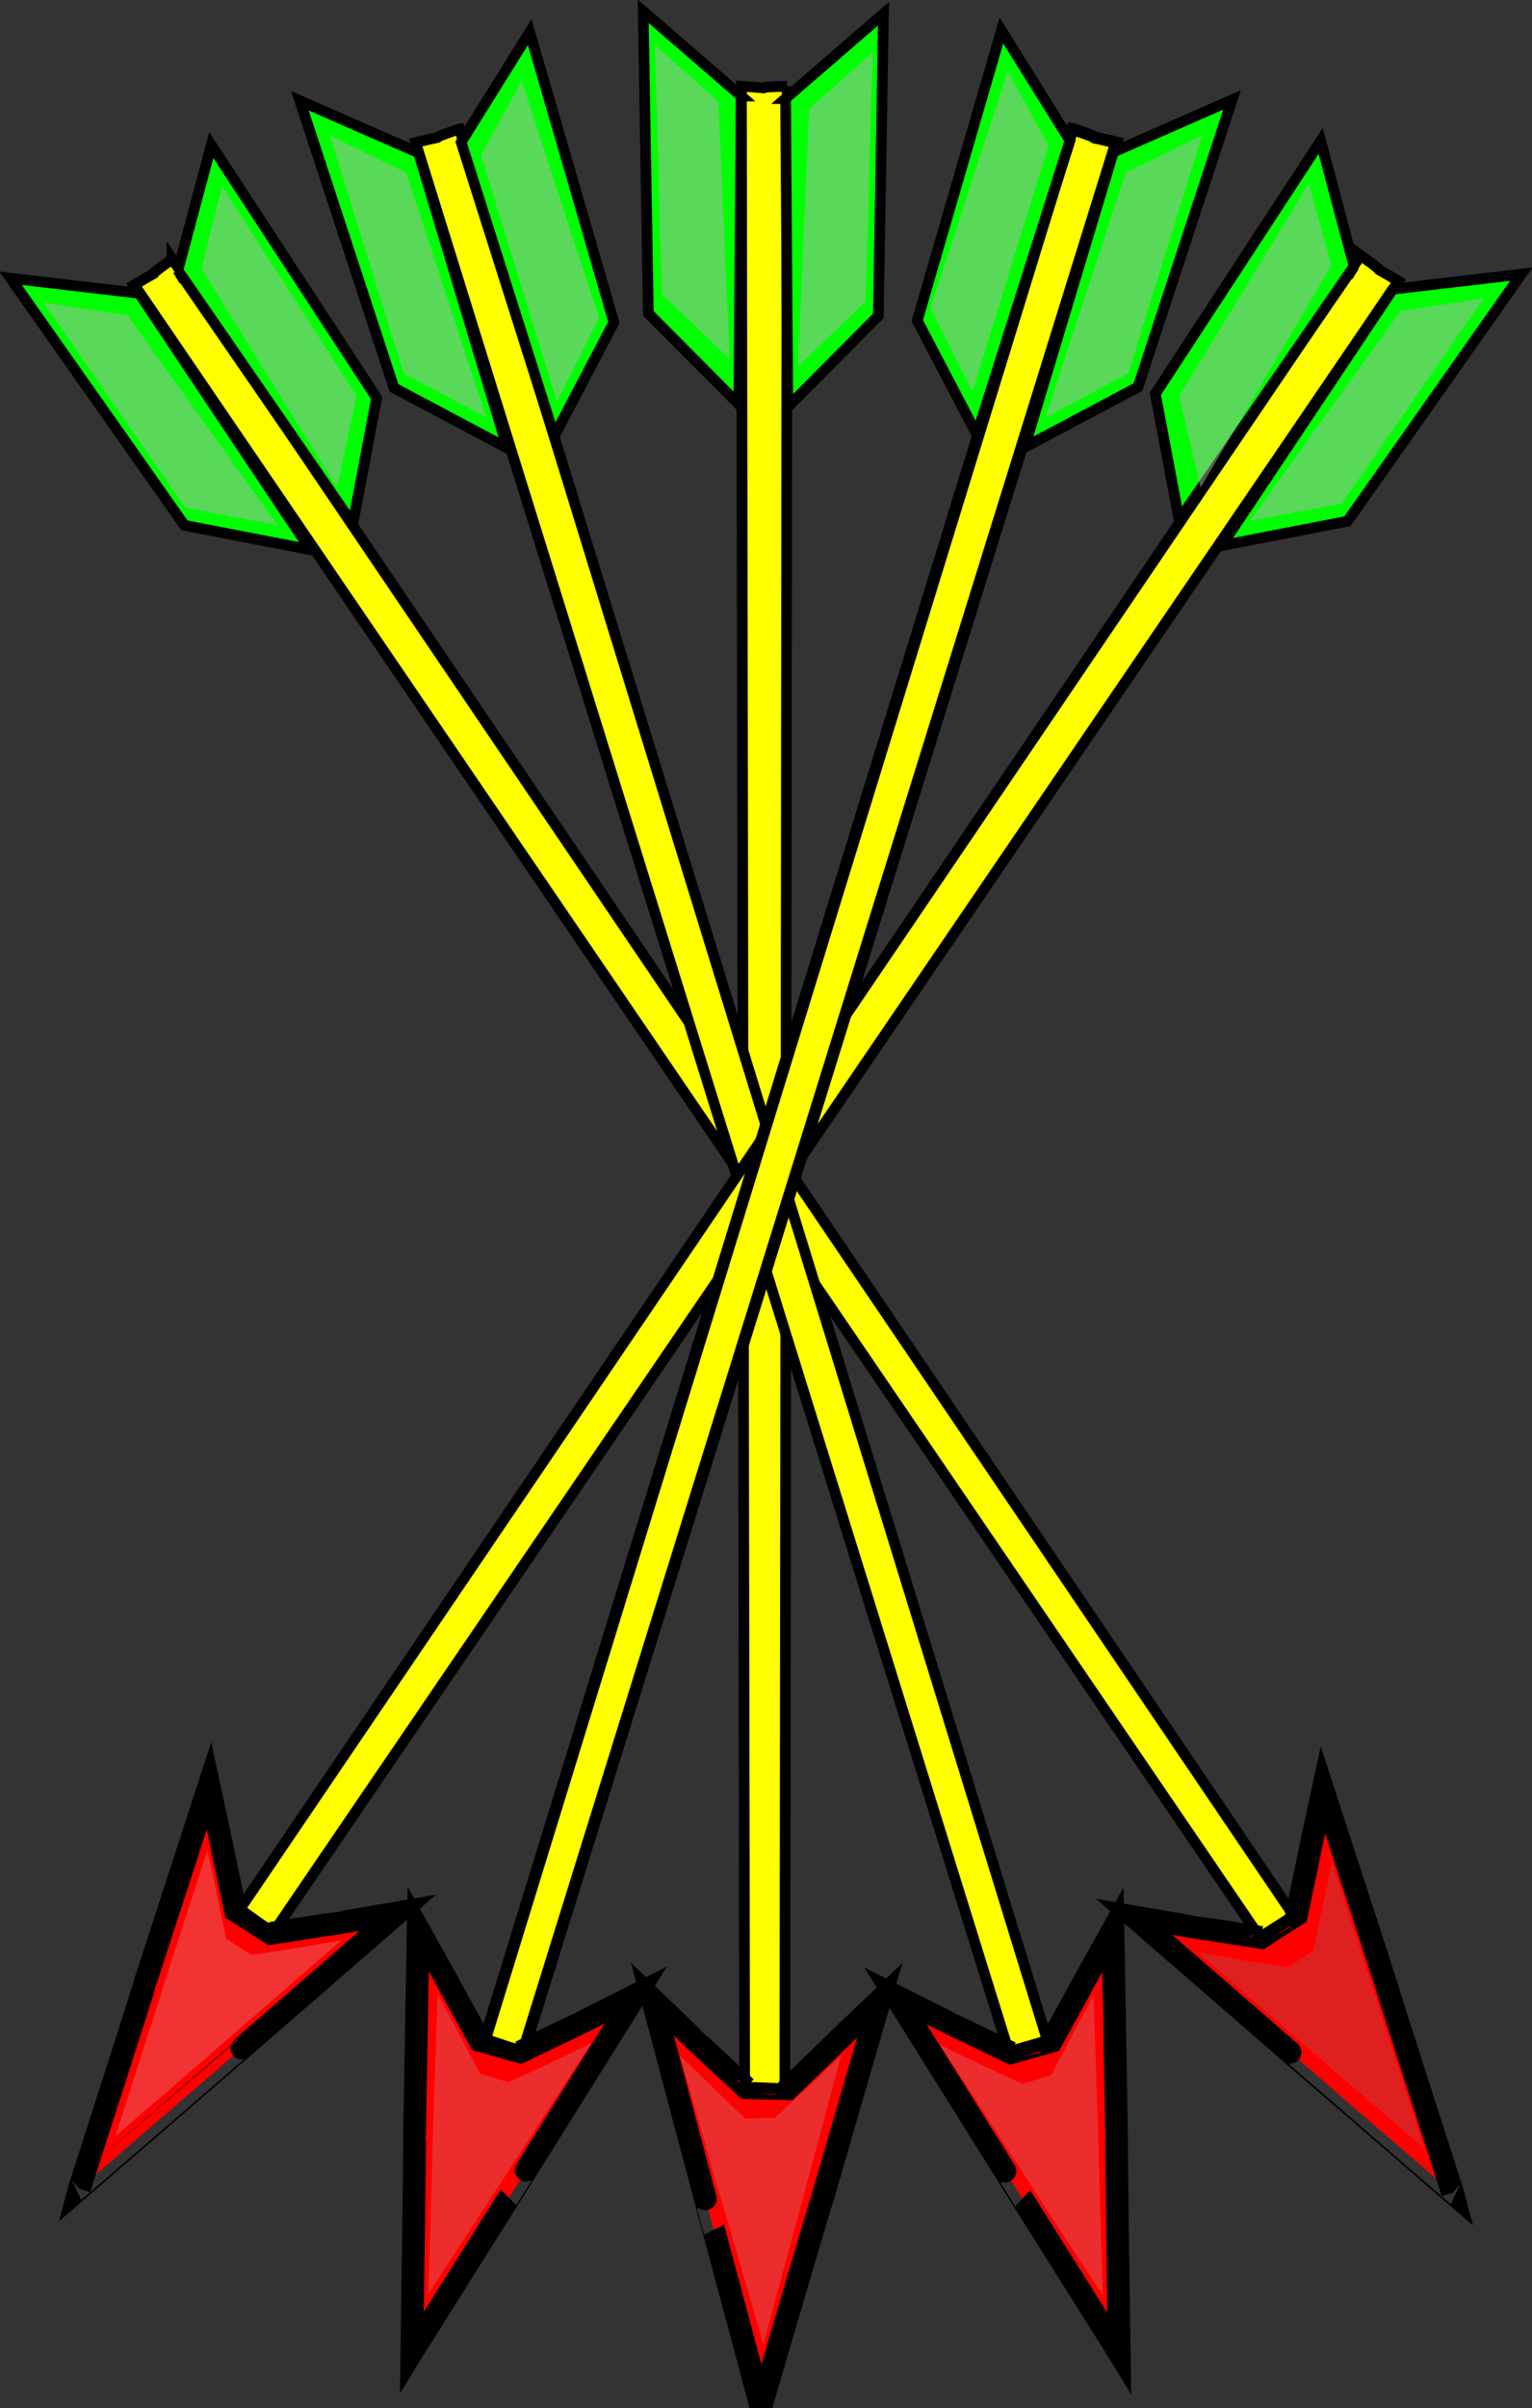
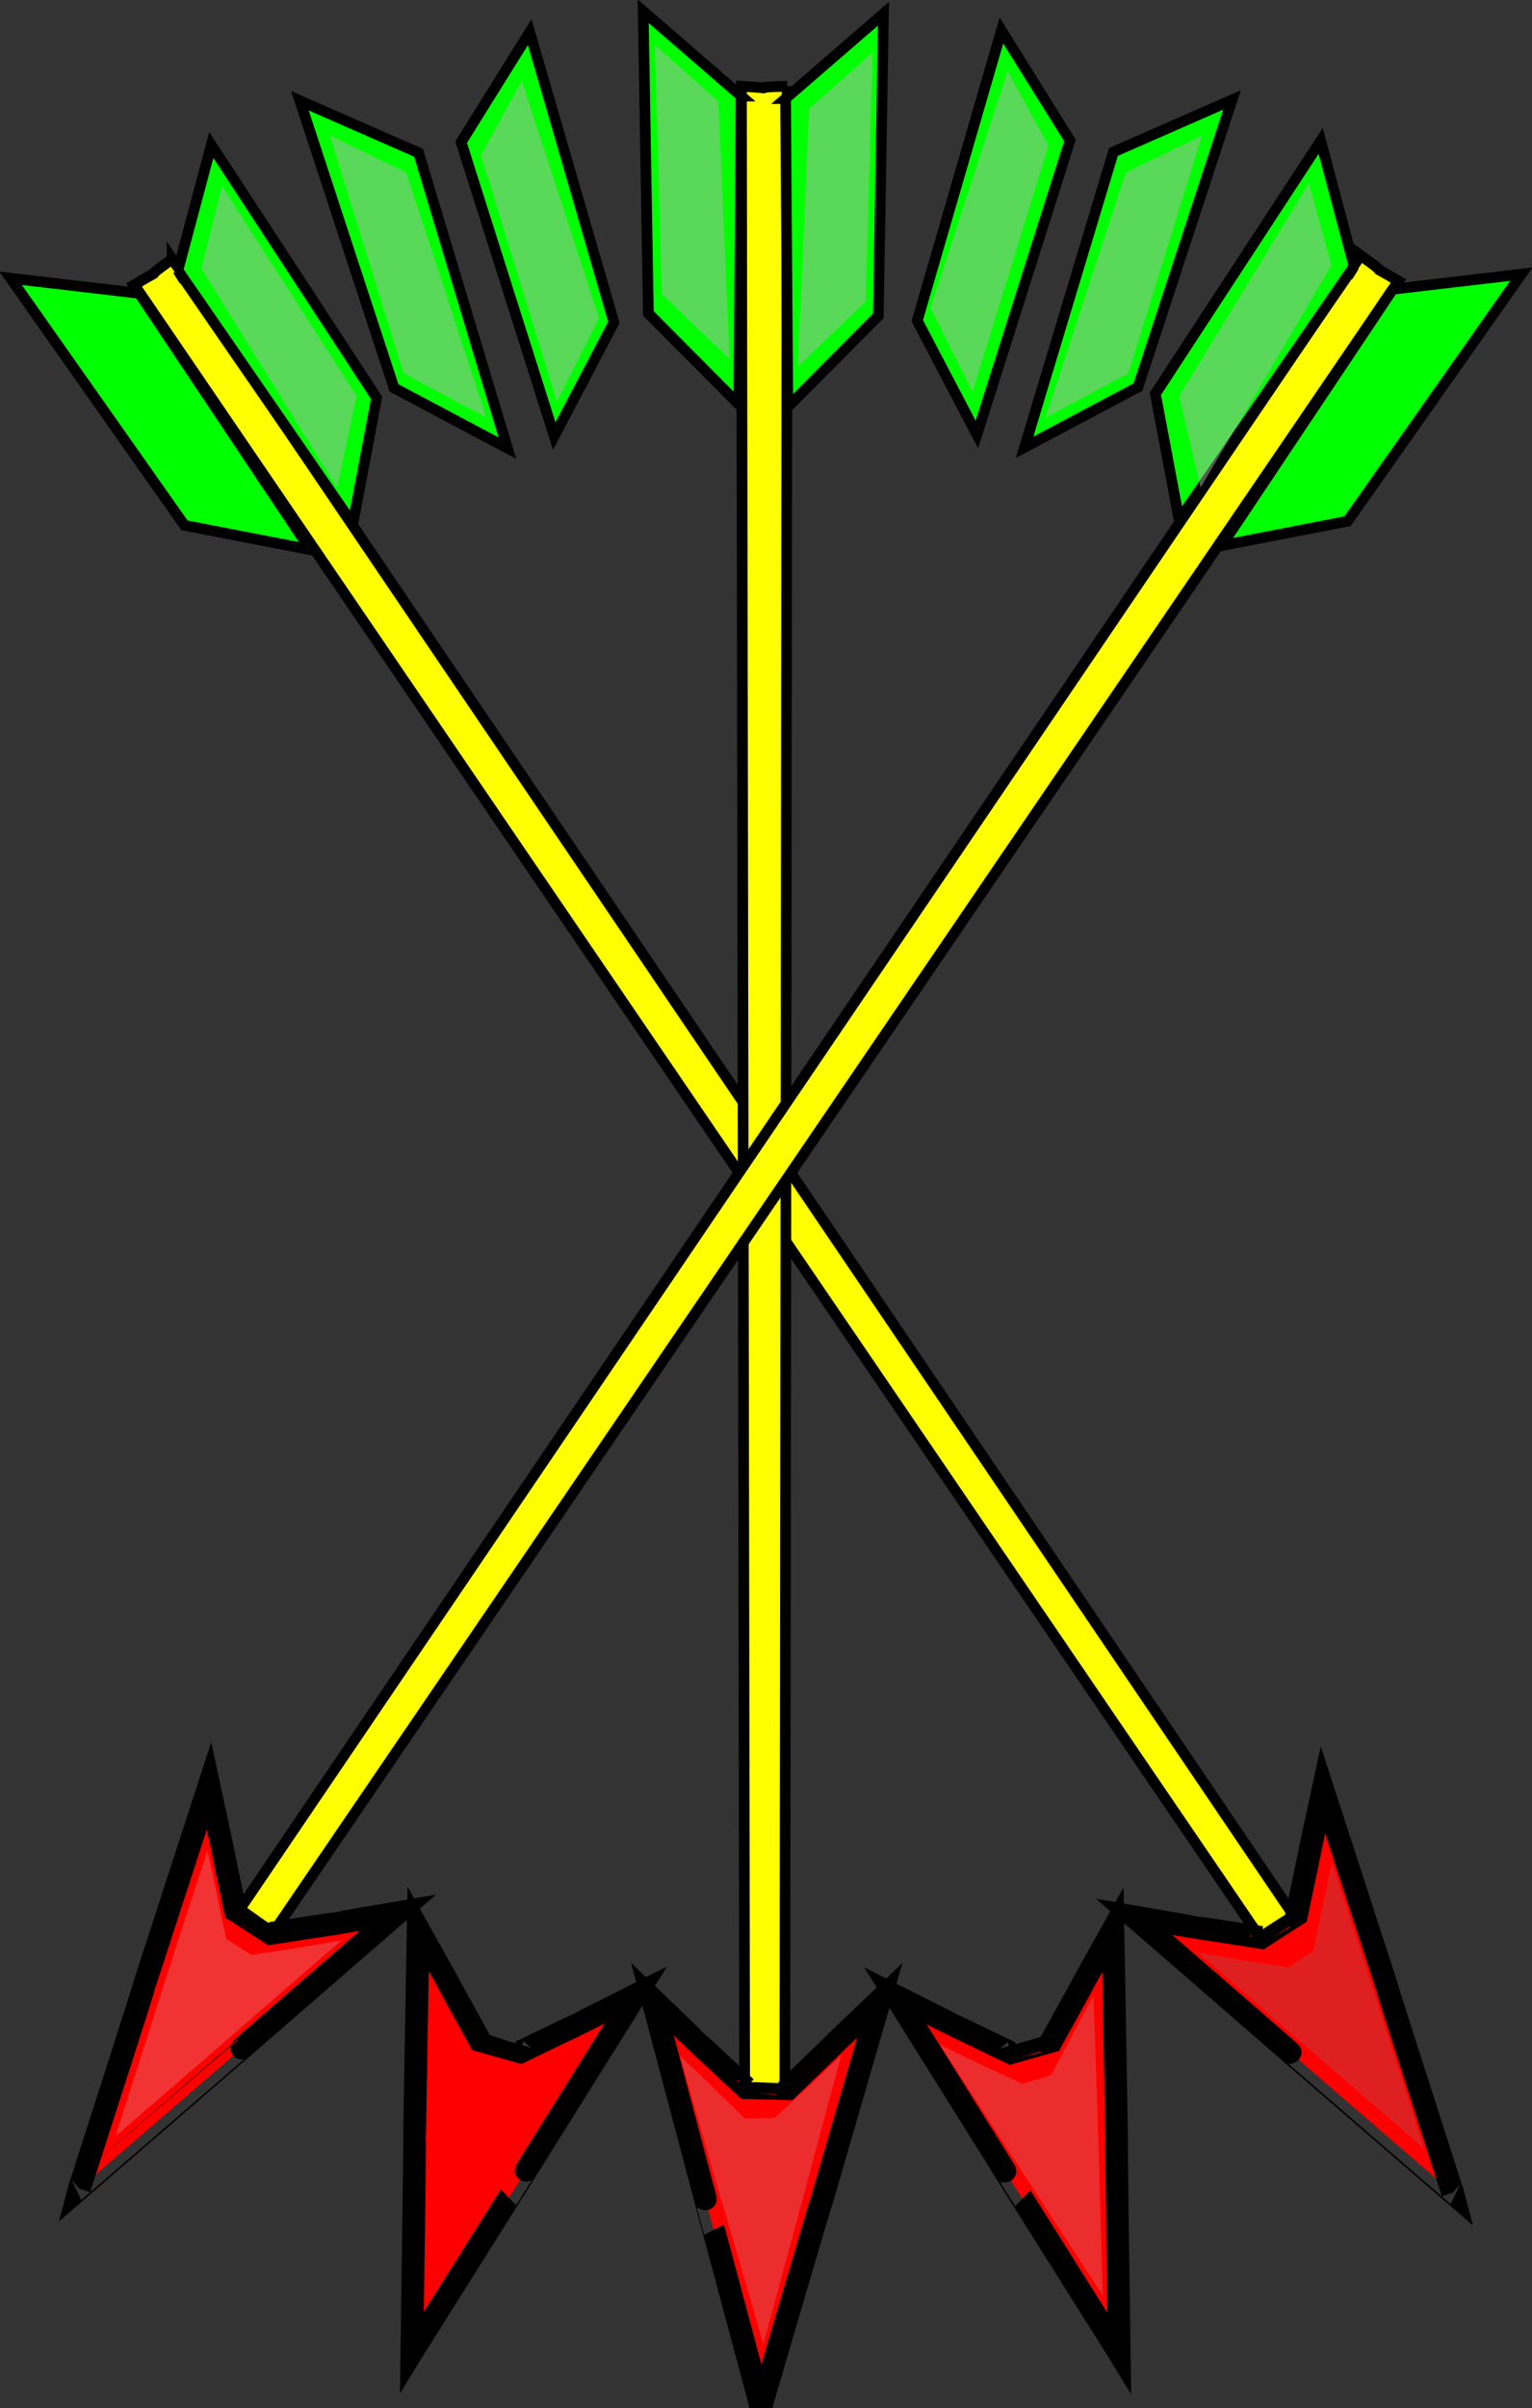
<svg xmlns="http://www.w3.org/2000/svg" xmlns:ns1="http://www.inkscape.org/namespaces/inkscape" xmlns:ns2="http://sodipodi.sourceforge.net/DTD/sodipodi-0.dtd" width="186.567" height="292.992" id="svg3126" version="1.1" ns1:version="0.48.4 r9939" ns2:docname="arrow-bundle.svg">
  <rect width="100%" height="100%" fill="#333333" stroke="none" />
  <defs id="defs3128" />
  <ns2:namedview id="base" pagecolor="#ffffff" bordercolor="#666666" borderopacity="1.0" ns1:pageopacity="0.0" ns1:pageshadow="2" ns1:zoom="1.9069628" ns1:cx="93.133661" ns1:cy="32.922857" ns1:document-units="px" ns1:current-layer="feathered" showgrid="false" fit-margin-top="0" fit-margin-left="0" fit-margin-right="0" fit-margin-bottom="0" />
  <g ns1:label="Layer 1" ns1:groupmode="layer" id="layer1">
    <g id="g2988" style="overflow:visible">
      <g id="body">
        <path style="fill:#ffff00;fill-opacity:1;fill-rule:evenodd;stroke:#000000;stroke-width:1.3;stroke-miterlimit:4;stroke-opacity:1;stroke-dasharray:none;stroke-dashoffset:0;display:inline" id="rect9508-0-5-1-8" d="M20.96,31.49 157.9,233.6   l-4.048,2.752 -137.5,-201.7   c5.032,-2.956 -0.316,0.41 4.608,-3.128   z " ns1:connector-curvature="0" />
        <path style="fill:#ffff00;fill-opacity:1;fill-rule:evenodd;stroke:#000000;stroke-width:1.3;stroke-miterlimit:4;stroke-opacity:1;stroke-dasharray:none;stroke-dashoffset:0;display:inline" id="rect9508" d="m95.86,10.49 -0.279,244.1 -4.895,0.002 -0.395,-244.1   c5.824,0.382 -0.492,0.162 5.569,0   z " ns1:connector-curvature="0" />
-         <path style="fill:#ffff00;fill-opacity:1;fill-rule:evenodd;stroke:#000000;stroke-width:1.3;stroke-miterlimit:4;stroke-opacity:1;stroke-dasharray:none;stroke-dashoffset:0;display:inline" id="rect9508-0" d="m55.96,15.69 71.81,233.3 -4.676,1.448 -72.48,-233.1   c5.677,-1.355 -0.422,0.3 5.321,-1.644   z " ns1:connector-curvature="0" />
        <path style="fill:#ffff00;fill-opacity:1;fill-rule:evenodd;stroke:#000000;stroke-width:1.3;stroke-miterlimit:4;stroke-opacity:1;stroke-dasharray:none;stroke-dashoffset:0;display:inline" id="rect9508-0-5-1" d="M165.7,31.09 28.66,233.1 32.76,235.9 170.3,34.19   c-5.032,-2.956 0.316,0.41 -4.608,-3.128   z " ns1:connector-curvature="0" />
-         <path ns1:connector-curvature="0" d="m130.6,15.69 -71.81,233.3 4.677,1.448 72.48,-233.1   c-5.677,-1.355 0.422,0.3 -5.321,-1.644   z " id="rect9508-0-5" style="fill:#ffff00;fill-opacity:1;fill-rule:evenodd;stroke:#000000;stroke-width:1.461;stroke-miterlimit:4;stroke-opacity:1;stroke-dasharray:none;stroke-dashoffset:0;display:inline" />
        <g id="feathered">
          <path ns1:connector-curvature="0" d="m16.96,35.69 -15.67,-1.833 21.17,30.06 15.34,2.97 -20.85,-31.2   z " id="path9516-8-1-3-6" style="fill:#00ff00;fill-opacity:1;fill-rule:evenodd;stroke:#000000;stroke-width:1.3;stroke-linecap:butt;stroke-linejoin:miter;stroke-miterlimit:4;stroke-opacity:1;stroke-dasharray:none;display:inline" />
          <path ns1:connector-curvature="0" d="m21.66,32.89 4.071,-15.24 20.13,30.76 -2.897,15.35 -21.31,-30.88   z " id="path9516-1-8-1-2-1" style="fill:#00ff00;fill-opacity:1;fill-rule:evenodd;stroke:#000000;stroke-width:1.3;stroke-linecap:butt;stroke-linejoin:miter;stroke-miterlimit:4;stroke-opacity:1;stroke-dasharray:none;display:inline" />
          <path ns1:connector-curvature="0" d="m90.26,11.69 -11.93,-10.32 0.629,36.76 11.02,11.08 0.275,-37.52   z " id="path9516" style="fill:#00ff00;fill-opacity:1;fill-rule:evenodd;stroke:#000000;stroke-width:1.3;stroke-linecap:butt;stroke-linejoin:miter;stroke-miterlimit:4;stroke-opacity:1;stroke-dasharray:none;display:inline" />
          <path ns1:connector-curvature="0" d="m95.66,11.99 11.93,-10.32 -0.629,36.76 -11.02,11.08 -0.275,-37.52   z " id="path9516-1" style="fill:#00ff00;fill-opacity:1;fill-rule:evenodd;stroke:#000000;stroke-width:1.3;stroke-linecap:butt;stroke-linejoin:miter;stroke-miterlimit:4;stroke-opacity:1;stroke-dasharray:none;display:inline" />
          <path ns1:connector-curvature="0" d="m50.96,18.59 -14.44,-6.334 11.46,34.94 13.81,7.329 -10.82,-35.93   z " id="path9516-8" style="fill:#00ff00;fill-opacity:1;fill-rule:evenodd;stroke:#000000;stroke-width:1.3;stroke-linecap:butt;stroke-linejoin:miter;stroke-miterlimit:4;stroke-opacity:1;stroke-dasharray:none;display:inline" />
          <path ns1:connector-curvature="0" d="m56.16,17.29 8.349,-13.38 10.25,35.31 -7.262,13.84 -11.34,-35.76   z " id="path9516-1-8" style="fill:#00ff00;fill-opacity:1;fill-rule:evenodd;stroke:#000000;stroke-width:1.3;stroke-linecap:butt;stroke-linejoin:miter;stroke-miterlimit:4;stroke-opacity:1;stroke-dasharray:none;display:inline" />
          <path ns1:connector-curvature="0" d="m169.6,35.19 15.67,-1.833 -21.17,30.06 -15.34,2.97 20.85,-31.2   z " id="path9516-8-1-3" style="fill:#00ff00;fill-opacity:1;fill-rule:evenodd;stroke:#000000;stroke-width:1.3;stroke-linecap:butt;stroke-linejoin:miter;stroke-miterlimit:4;stroke-opacity:1;stroke-dasharray:none;display:inline" />
          <path ns1:connector-curvature="0" d="m164.9,32.39 -4.071,-15.24 -20.13,30.76 2.897,15.35 21.31,-30.88   z " id="path9516-1-8-1-2" style="fill:#00ff00;fill-opacity:1;fill-rule:evenodd;stroke:#000000;stroke-width:1.3;stroke-linecap:butt;stroke-linejoin:miter;stroke-miterlimit:4;stroke-opacity:1;stroke-dasharray:none;display:inline" />
-           <path ns1:connector-curvature="0" d="M170.3,37.89 180.7,36.29 163.4,61.29 152.2,63.39 170.5,37.89   z " id="path9516-8-1-3-3" style="opacity:0.5;fill:#b3b3b3;fill-opacity:1;fill-rule:evenodd;stroke:none;display:inline" />
-           <path ns1:connector-curvature="0" d="m15.76,38.39 -10.45,-1.573 17.25,24.97 11.23,2.119 -18.23,-25.51   z " id="path9516-8-1-3-3-7" style="opacity:0.5;fill:#b3b3b3;fill-opacity:1;fill-rule:evenodd;stroke:none;display:inline" />
          <path ns1:connector-curvature="0" d="m49.66,21.09 -9.498,-4.625 8.998,28.98 10.08,5.378 -9.768,-29.79   z " id="path9516-8-1-3-3-7-4" style="opacity:0.5;fill:#b3b3b3;fill-opacity:1;fill-rule:evenodd;stroke:none;display:inline" />
          <path style="fill:#00ff00;fill-opacity:1;fill-rule:evenodd;stroke:#000000;stroke-width:1.3;stroke-linecap:butt;stroke-linejoin:miter;stroke-miterlimit:4;stroke-opacity:1;stroke-dasharray:none;display:inline" id="path9516-8-1" d="m135.6,18.49 14.44,-6.334 -11.46,34.94 -13.81,7.329 10.82,-35.93   z " ns1:connector-curvature="0" />
          <path style="fill:#00ff00;fill-opacity:1;fill-rule:evenodd;stroke:#000000;stroke-width:1.3;stroke-linecap:butt;stroke-linejoin:miter;stroke-miterlimit:4;stroke-opacity:1;stroke-dasharray:none;display:inline" id="path9516-1-8-1" d="m130.3,17.09 -8.349,-13.38 -10.25,35.31 7.262,13.84 11.34,-35.76   z " ns1:connector-curvature="0" />
          <path style="opacity:0.5;fill:#b3b3b3;fill-opacity:1;fill-rule:evenodd;stroke:none;display:inline" id="path9516-8-1-3-3-7-4-2" d="m136.9,21.09 9.498,-4.625 -8.998,28.98 -10.09,5.378 9.768,-29.79   z " ns1:connector-curvature="0" />
          <path style="opacity:0.5;fill:#b3b3b3;fill-opacity:1;fill-rule:evenodd;stroke:none;display:inline" id="path9516-8-1-3-3-7-4-2-7" d="m162.2,32.49 -2.805,-10.19 -15.81,25.9 2.622,11.13 15.92,-27.02   z " ns1:connector-curvature="0" />
          <path style="opacity:0.5;fill:#b3b3b3;fill-opacity:1;fill-rule:evenodd;stroke:none;display:inline" id="path9516-8-1-3-3-7-4-2-7-7" d="m24.46,32.89 2.572,-10.25 16.39,25.53 -2.368,11.18 -16.52,-26.65   z " ns1:connector-curvature="0" />
          <path style="opacity:0.5;fill:#b3b3b3;fill-opacity:1;fill-rule:evenodd;stroke:none;display:inline" id="path9516-8-1-3-3-7-4-2-7-7-9" d="m98.36,13.39 7.904,-7.019 -0.846,30.33 -8.255,7.897 1.366,-31.32   z " ns1:connector-curvature="0" />
          <path style="opacity:0.5;fill:#b3b3b3;fill-opacity:1;fill-rule:evenodd;stroke:none;display:inline" id="path9516-8-1-3-3-7-4-2-7-7-9-3" d="m87.66,12.49 -7.904,-7.019 0.846,30.33 8.255,7.897 -1.366,-31.32   z " ns1:connector-curvature="0" />
          <path style="opacity:0.5;fill:#b3b3b3;fill-opacity:1;fill-rule:evenodd;stroke:none;display:inline" id="path9516-8-1-3-3-7-4-2-7-7-9-3-1" d="m127.8,17.89 -5.083,-9.261 -9.403,28.85 5.12,10.21 9.248,-29.96   z " ns1:connector-curvature="0" />
          <path style="opacity:0.5;fill:#b3b3b3;fill-opacity:1;fill-rule:evenodd;stroke:none;display:inline" id="path9516-8-1-3-3-7-4-2-7-7-9-3-1-9" d="m58.46,19.09 5.083,-9.261 9.403,28.85 -5.12,10.21 -9.248,-29.96   z " ns1:connector-curvature="0" />
        </g>
        <g id="barbed">
          <g id="g9498-7-4-7-1" style="fill:#ff0000;fill-opacity:1;stroke:#000000;stroke-width:2.766;stroke-miterlimit:4;stroke-opacity:1;stroke-dasharray:none">
            <path ns1:connector-curvature="0" d="m176.9,266.8   c-15.75,-48.96 0.001,-0.442 -15.79,-49.02 -3.255,15.1 0.031,-0.172 -3.211,15.18 -4.307,2.761 -0.003,0.001 -4.306,2.774 -15.24,-2.376 0.112,0.147 -15.48,-2.513 38.67,33.53 -0.176,-0.069 38.79,33.59   z " id="path9500-4-5-6-6" style="fill:#ff0000;fill-opacity:1;fill-rule:evenodd;stroke:#000000;stroke-width:2.766;stroke-linecap:butt;stroke-linejoin:miter;stroke-miterlimit:4;stroke-opacity:1;stroke-dasharray:none" />
          </g>
          <g id="g9498" style="fill:#ff0000;fill-opacity:1;stroke:#000000;stroke-width:2.766;stroke-miterlimit:4;stroke-opacity:1;stroke-dasharray:none">
            <path ns1:connector-curvature="0" d="m92.66,292.8   c14.48,-49.35 0.249,-0.365 14.48,-49.42 -11.18,10.66 0.123,-0.125 -11.18,10.75 -5.114,-0.136 -0.003,-0.001 -5.12,-0.125 -11.27,-10.52 0.011,0.184 -11.39,-10.77 13.15,49.46 -0.107,-0.156 13.22,49.57   z " id="path9500" style="fill:#ff0000;fill-opacity:1;fill-rule:evenodd;stroke:#000000;stroke-width:2.766;stroke-linecap:butt;stroke-linejoin:miter;stroke-miterlimit:4;stroke-opacity:1;stroke-dasharray:none" />
          </g>
          <g id="g9498-7" style="fill:#ff0000;fill-opacity:1;stroke:#000000;stroke-width:2.766;stroke-miterlimit:4;stroke-opacity:1;stroke-dasharray:none">
            <path ns1:connector-curvature="0" d="m136.3,286.3   c-0.74,-51.42 0.13,-0.422 -0.765,-51.5 -7.532,13.48 0.08,-0.155 -7.512,13.57 -4.927,1.381 -0.003,-0 -4.929,1.392 -13.88,-6.728 0.065,0.173 -14.06,-6.931 27.18,43.38 -0.148,-0.117 27.26,43.46   z " id="path9500-4" style="fill:#ff0000;fill-opacity:1;fill-rule:evenodd;stroke:#000000;stroke-width:2.766;stroke-linecap:butt;stroke-linejoin:miter;stroke-miterlimit:4;stroke-opacity:1;stroke-dasharray:none" />
          </g>
          <g id="g9498-7-4-7" style="fill:#ff0000;fill-opacity:1;stroke:#000000;stroke-width:2.766;stroke-miterlimit:4;stroke-opacity:1;stroke-dasharray:none">
            <path ns1:connector-curvature="0" d="m9.663,266.3   c15.75,-48.96 -0.001,-0.442 15.79,-49.02 3.255,15.1 -0.031,-0.172 3.211,15.18 4.307,2.761 0.003,0.001 4.306,2.774 15.24,-2.376 -0.112,0.147 15.48,-2.513 -38.67,33.53 0.176,-0.069 -38.79,33.59   z " id="path9500-4-5-6" style="fill:#ff0000;fill-opacity:1;fill-rule:evenodd;stroke:#000000;stroke-width:2.766;stroke-linecap:butt;stroke-linejoin:miter;stroke-miterlimit:4;stroke-opacity:1;stroke-dasharray:none" />
          </g>
          <g id="g9498-7-4-7-9" style="opacity:0.5;fill:none;fill-opacity:1;stroke:none;display:inline">
            <path ns1:connector-curvature="0" d="m14.06,259.9   c11.17,-34.73 -0.001,-0.314 11.2,-34.77 2.309,10.71 -0.022,-0.122 2.279,10.77 3.055,1.958 0.002,0.001 3.055,1.967 10.81,-1.685 -0.08,0.104 10.98,-1.783 -27.43,23.79 0.125,-0.049 -27.51,23.83   z " id="path9500-4-5-6-5" style="fill:#cccccc;fill-opacity:1;fill-rule:evenodd;stroke:none;opacity:0.5" />
          </g>
          <g style="fill:#ff0000;fill-opacity:1;stroke:#000000;stroke-width:2.766;stroke-miterlimit:4;stroke-opacity:1;stroke-dasharray:none;display:inline" id="g9498-7-4">
            <path style="fill:#ff0000;fill-opacity:1;fill-rule:evenodd;stroke:#000000;stroke-width:2.766;stroke-linecap:butt;stroke-linejoin:miter;stroke-miterlimit:4;stroke-opacity:1;stroke-dasharray:none" id="path9500-4-5" d="m50.16,286.2   c0.74,-51.42 -0.13,-0.422 0.765,-51.5 7.532,13.48 -0.08,-0.155 7.512,13.57 4.927,1.381 0.003,-0 4.929,1.392 13.88,-6.728 -0.065,0.173 14.06,-6.931 -27.18,43.38 0.148,-0.117 -27.26,43.46   z " ns1:connector-curvature="0" />
          </g>
          <g style="opacity:0.5;fill-opacity:1;stroke:none;display:inline" id="g9498-7-4-7-9-4">
-             <path style="fill-opacity:1;fill-rule:evenodd;stroke:none;opacity:0.5;fill:#b3b3b3" id="path9500-4-5-6-5-3" d="m52.16,279.1   c1.111,-36.46 -0.088,-0.301 1.13,-36.51 5.186,9.653 -0.055,-0.111 5.172,9.714 3.478,1.035 0.002,-0 3.48,1.044 9.917,-4.613 -0.048,0.122 10.05,-4.754 -19.77,30.45 0.106,-0.082 -19.83,30.51   z " ns1:connector-curvature="0" />
-           </g>
+             </g>
          <g style="opacity:0.5;fill-opacity:1;stroke:none;display:inline" id="g9498-7-4-7-9-4-1">
            <path style="fill-opacity:1;fill-rule:evenodd;stroke:none;opacity:0.5;fill:#b3b3b3" id="path9500-4-5-6-5-3-2" d="m92.96,285.2   c-10.16,-35.03 -0.176,-0.26 -10.16,-35.09 7.904,7.586 -0.087,-0.089 7.91,7.654 3.628,-0.085 0.002,-0.001 3.632,-0.077 8.018,-7.437 -0.008,0.131 8.106,-7.62 -9.437,35.05 0.076,-0.11 -9.484,35.13   z " ns1:connector-curvature="0" />
          </g>
          <g style="opacity:0.5;fill-opacity:1;stroke:none;display:inline" id="g9498-7-4-7-9-4-3">
            <path style="fill-opacity:1;fill-rule:evenodd;stroke:none;opacity:0.5;fill:#b3b3b3" id="path9500-4-5-6-5-3-3" d="m134.3,279.3   c-1.111,-36.46 0.088,-0.301 -1.13,-36.51 -5.186,9.653 0.055,-0.111 -5.172,9.714 -3.478,1.035 -0.002,-0 -3.48,1.044 -9.917,-4.613 0.048,0.122 -10.05,-4.754 19.77,30.45 -0.106,-0.082 19.83,30.51   z " ns1:connector-curvature="0" />
          </g>
          <path style="opacity:0.25;fill:#808080;fill-opacity:1;fill-rule:evenodd;stroke:none;display:inline" id="path9500-4-5-6-5-4" d="m173.4,261.4   c-11.17,-34.73 0,-0.314 -11.2,-34.78 -2.309,10.71 0.022,-0.122 -2.278,10.77 -3.055,1.958 -0.002,0 -3.054,1.967 -10.81,-1.685 0.08,0.104 -10.98,-1.783 27.43,23.79 -0.125,-0.049 27.51,23.82   z " ns1:connector-curvature="0" />
        </g>
      </g>
    </g>
  </g>
</svg>